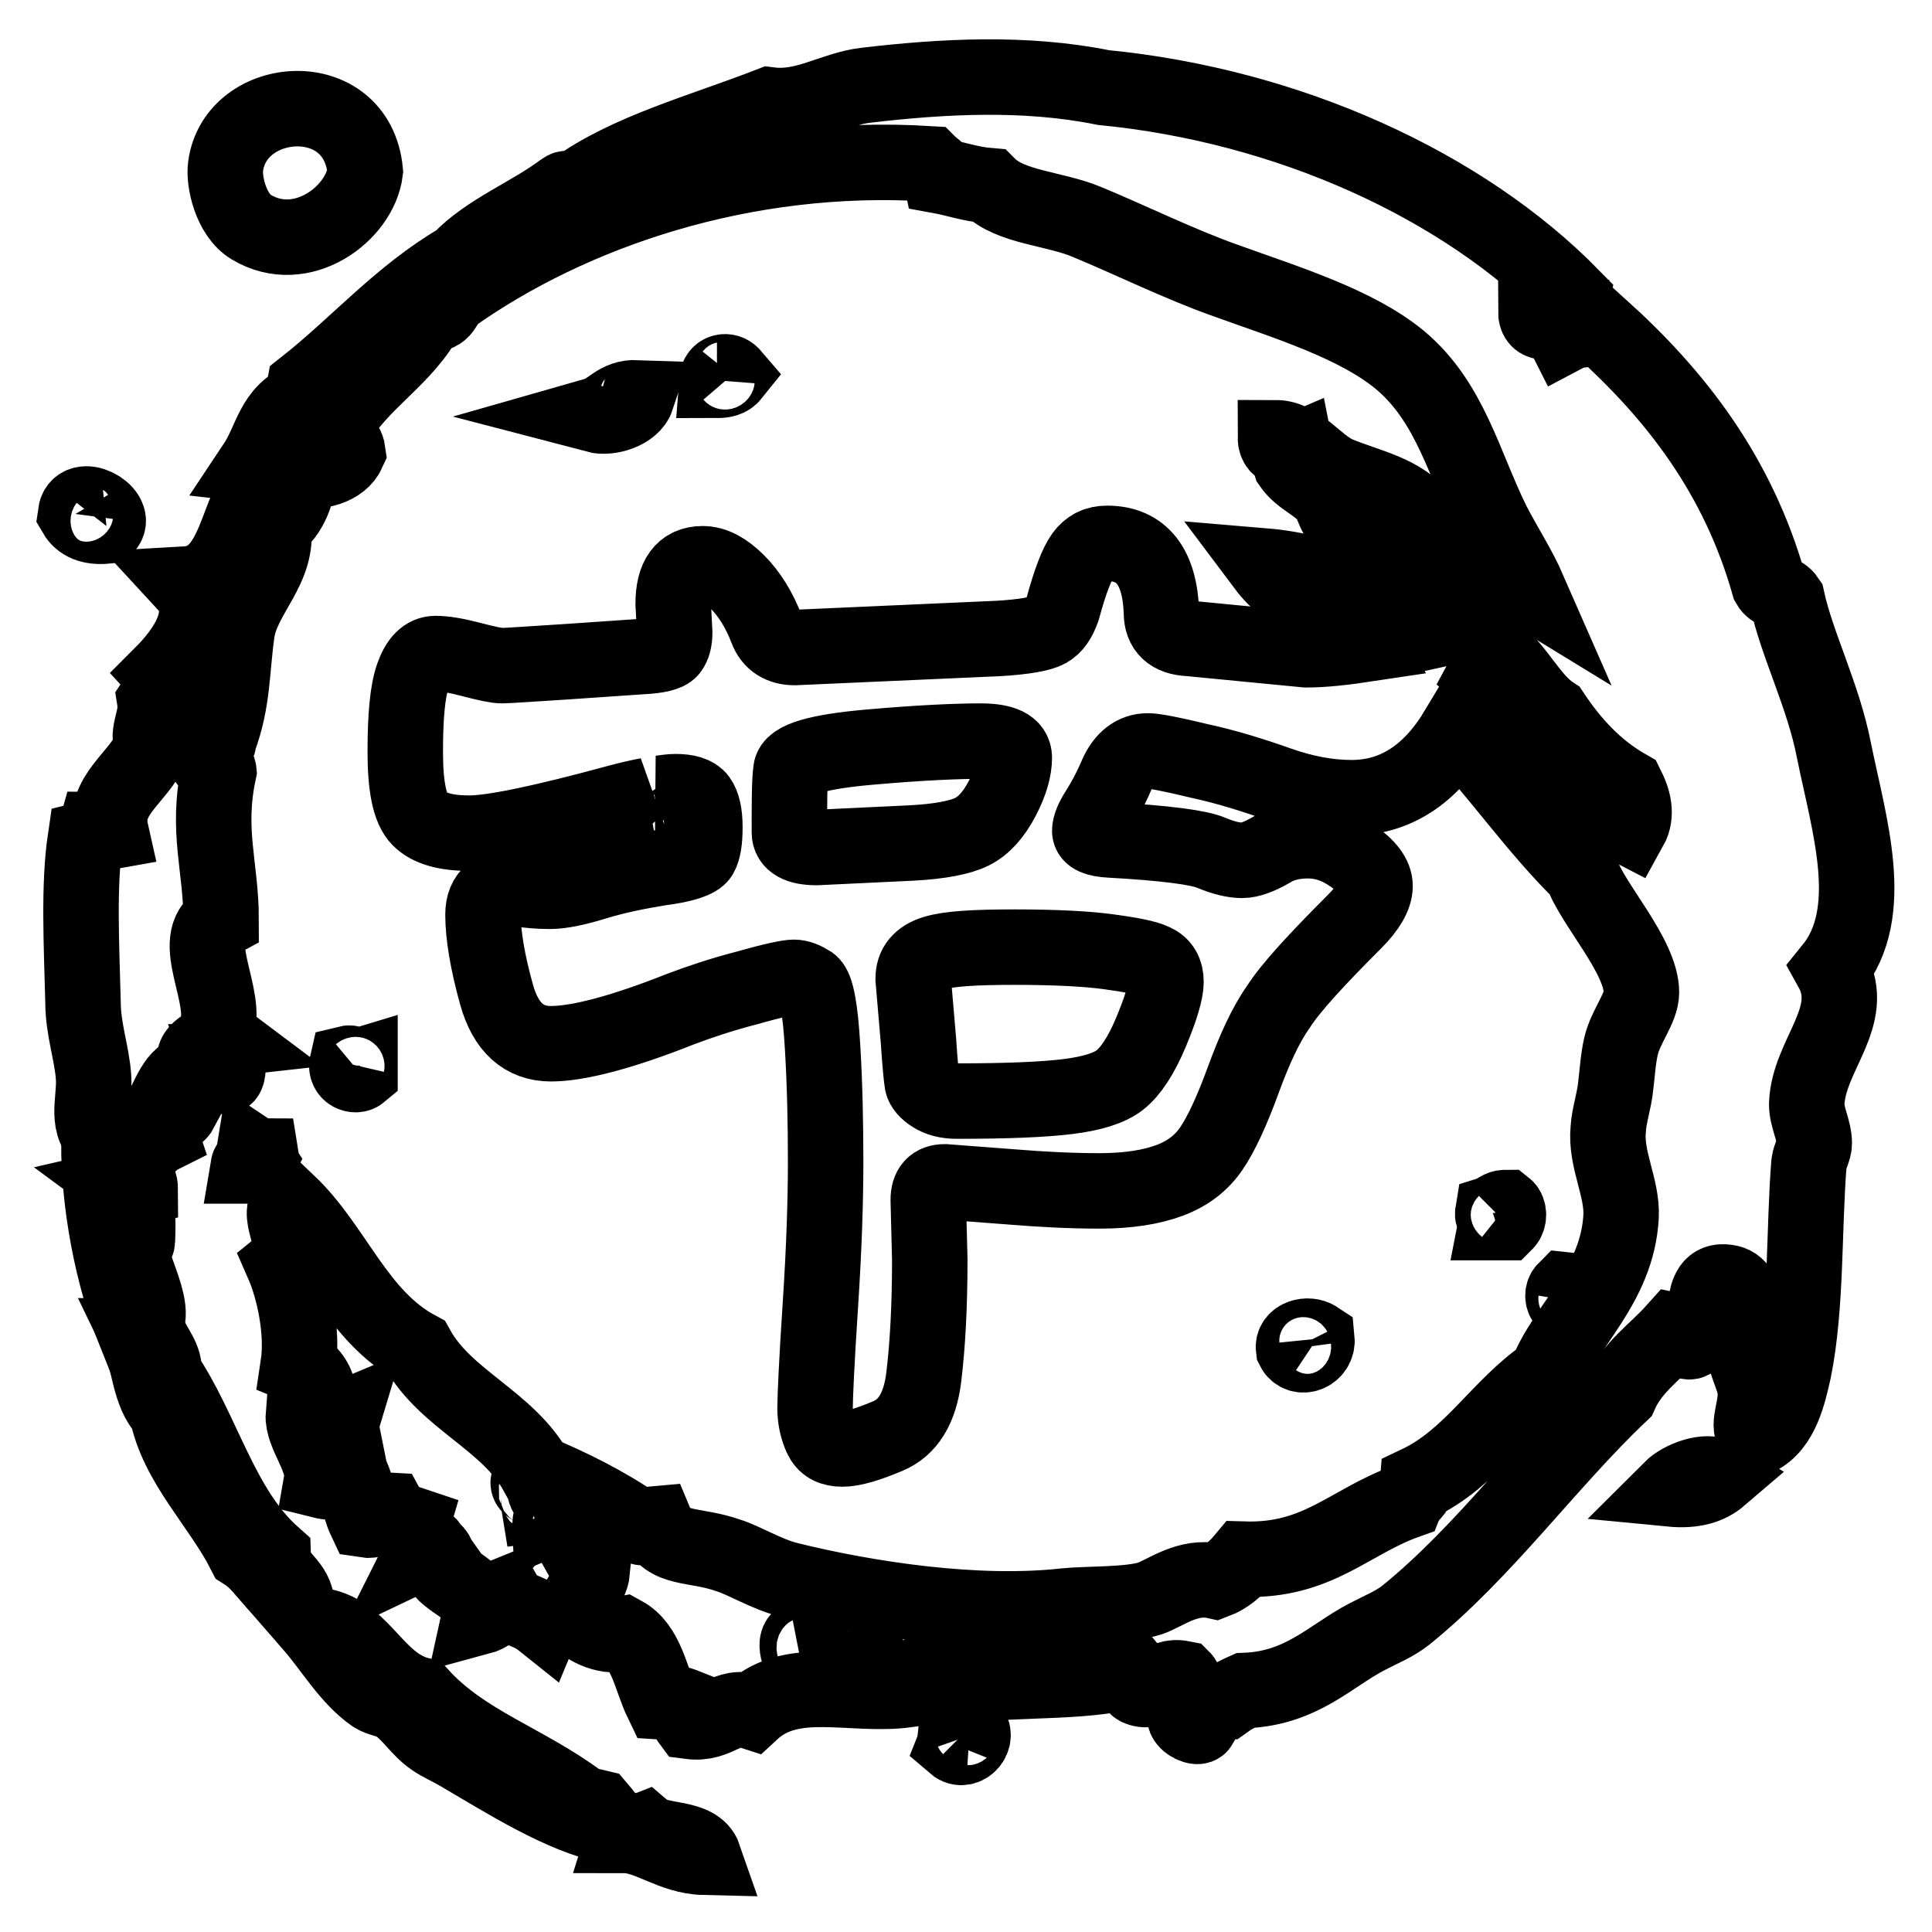
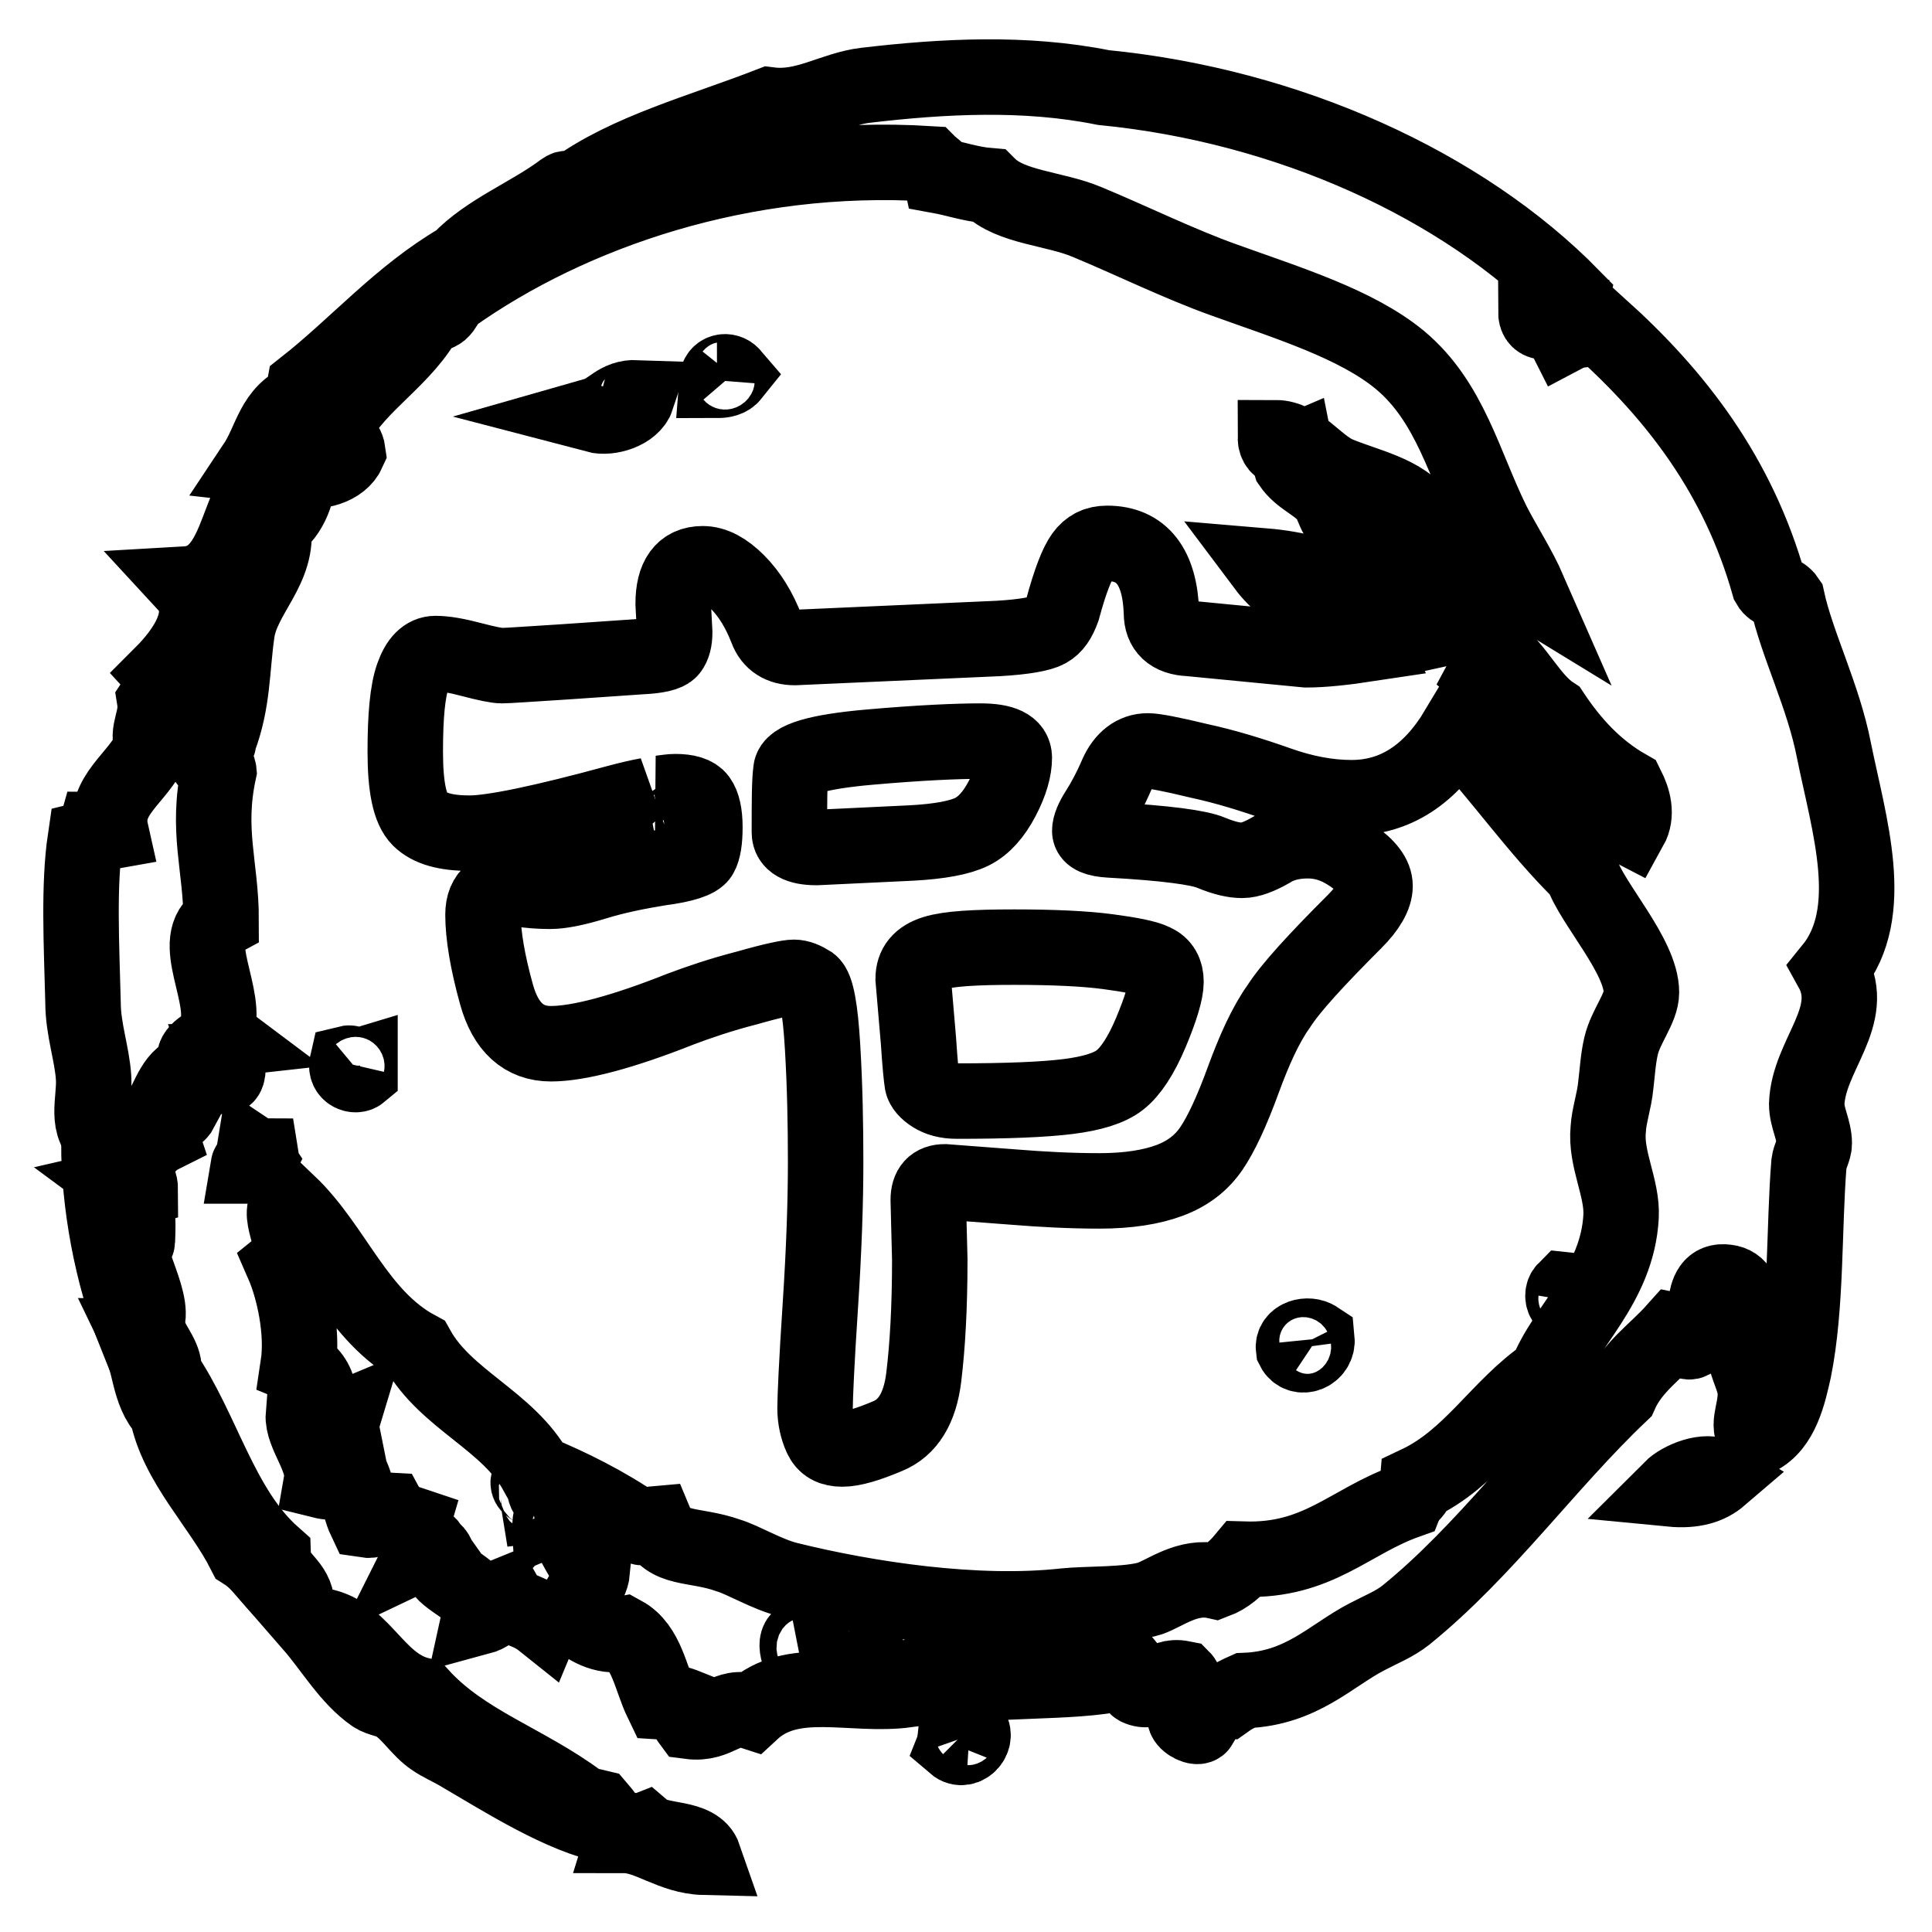
<svg xmlns="http://www.w3.org/2000/svg" version="1.1" x="0px" y="0px" viewBox="0 0 256 256" enable-background="new 0 0 256 256" xml:space="preserve">
  <g>
    <g>
-       <path stroke-width="10" fill-opacity="0" stroke="#000000" d="M14.1,69.7c1.4-1.8-3.7-4.6-4.1-1.6C10.7,69.3,12,69.9,14.1,69.7z" />
-       <path stroke-width="10" fill-opacity="0" stroke="#000000" d="M33.3,30.1c6.7,4,14.4-1.8,15.1-7.4C47.3,11.1,31.2,12.4,29.9,22C29.6,24,30.6,28.5,33.3,30.1z" />
      <path stroke-width="10" fill-opacity="0" stroke="#000000" d="M17.2,164.8c0.4,0,1,0,1-0.3c0.1-2.8,0.3-5.7-2-7.4c1.3-0.3,0.9,1.1,2.4,0.6c0-1.9-1.4-2.8-3.1-2.3c-0.3-1.5-2.1-1.5-1.4-3.9h-1c0,7.9,1.7,17.4,4.8,25.1C22.1,175.2,17.3,168.3,17.2,164.8z" />
      <path stroke-width="10" fill-opacity="0" stroke="#000000" d="M32.9,154.5h1.4c-0.1-0.6,0.4-0.7,0.3-1.3c-0.5,0-0.7-0.1-1-0.3c-0.1,0.6,0.5,0.7,0.7,1C34.1,154.3,33,153.9,32.9,154.5z" />
      <path stroke-width="10" fill-opacity="0" stroke="#000000" d="M29.9,142.6c0.3-0.1,0.7-1.9-0.7-1.9C29.4,141.3,28.6,142.9,29.9,142.6z" />
      <path stroke-width="10" fill-opacity="0" stroke="#000000" d="M207.4,170.9c-0.4,0.4-0.4,1.2,0,1.6h1.4C209,171.3,208.4,171,207.4,170.9z" />
      <path stroke-width="10" fill-opacity="0" stroke="#000000" d="M84.4,52.7c-2.7-0.1-3.4,1.7-5.5,2.3C80.8,55.5,83.8,54.5,84.4,52.7z" />
      <path stroke-width="10" fill-opacity="0" stroke="#000000" d="M95,50.4c0.9,0,1.6-0.2,2-0.7C96.4,49,95.1,49.1,95,50.4z" />
      <path stroke-width="10" fill-opacity="0" stroke="#000000" d="M221.4,197.3c3.1,0.3,5.1-0.4,6.5-1.6C226.1,194.6,222.7,196,221.4,197.3z" />
      <path stroke-width="10" fill-opacity="0" stroke="#000000" d="M47.7,142.2v-1c-1,0.3-0.9-0.5-1.7-0.3C45.7,142.2,47.1,142.7,47.7,142.2z" />
      <path stroke-width="10" fill-opacity="0" stroke="#000000" d="M174.5,177.4c-1.2-0.8-3.3-0.2-3.1,1.3C172.2,180.3,174.7,179.4,174.5,177.4z" />
-       <path stroke-width="10" fill-opacity="0" stroke="#000000" d="M199.5,160c-0.8,0-1.1,0.5-1.7,0.7c-0.1,0.6,0.4,0.7,0.3,1.3h1.4C200,161.5,200,160.4,199.5,160z" />
      <path stroke-width="10" fill-opacity="0" stroke="#000000" d="M157,227.6c0.1,0.7,1.7,1.5,2,1C158.2,228.4,158.3,227.4,157,227.6z" />
      <path stroke-width="10" fill-opacity="0" stroke="#000000" d="M85.4,242.5c-1.3,0.5-2.3-0.6-2.7,0.7c3.3,0,6.3,2.8,10.6,2.9C92.3,243.2,87.4,244.2,85.4,242.5z" />
      <path stroke-width="10" fill-opacity="0" stroke="#000000" d="M81.3,241.8c-0.8-0.6-1.3-1.5-2-2.3c-0.8-0.2-1.8-0.3-2.4-0.7c-7.2-5.4-15.4-7.8-21.2-14.2c-6.3-1.5-7.8-9.2-14.4-9.3c2.7,3.1,4.9,7,8.2,9.3c0.9,0.6,2.1,0.6,3.1,1.3c1.8,1.2,3,3.3,4.8,4.5c1,0.7,2.4,1.3,3.4,1.9c6,3.5,13.6,8.4,20.2,9.7C81.3,242.1,81.8,242,81.3,241.8z" />
      <path stroke-width="10" fill-opacity="0" stroke="#000000" d="M21.7,181.9c0.3-1.8-1.3-3.4-2-5.2c-0.1,0.5-0.8,0.3-1.4,0.3c1.5,3.1,1.4,7.7,3.8,10c1.3,6.9,7.1,12.4,10.3,18.7c2.7,1.7,4,4.8,6.9,6.5c-0.4-2.6-3-3.2-3.1-6.1C29.2,199.9,26.9,189.5,21.7,181.9z" />
      <path stroke-width="10" fill-opacity="0" stroke="#000000" d="M126.5,231.2c1.4,1.2,3.3-1,2-2.3C126.9,228.8,126.9,230.2,126.5,231.2z" />
      <path stroke-width="10" fill-opacity="0" stroke="#000000" d="M242.7,128.4c6.1-7.5,2.3-19.1,0.3-29c-1.4-7.2-4.9-14-6.2-20c-0.6-0.9-1.9-1-2.4-1.9c-4.1-14.5-12.3-25.1-22.3-34.1c-2.2,0.4-3.1,0.1-4.8,1c-0.3-0.6-1-0.8-0.7-1.9c-1.6,0.1-3.1,0.7-3.1-1.3c2,0.1,3.2,0.3,5.5,0.7c-0.8-1-1.1-0.8-0.7-2.6c-14.5-14.8-37.6-25.3-62.1-27.7c-10.4-2.1-21.3-1.5-31.5-0.3c-4.3,0.5-8,3.2-12.7,2.6c-9,3.5-18.9,6.1-26,11.3c-0.9,0-0.7-0.5-1.4,0c-4.4,3.3-10,5.4-13.7,9.3c-7.9,4.6-13.6,11.3-20.6,16.8c-0.2,1,0.7,1,0,1.6c-4.2,1.7-4.3,5.4-6.5,8.7c0.9,0.1,1,1,1.4,1.6c-4.1,4.1-3.6,13.8-10.6,14.2c3.6,3.9-0.2,9-3.1,11.9c1.3,1.4-0.5,2.7-1,3.5c0.4,2.5-1.2,4.2-0.3,6.1c-2,4.4-6.6,6.4-5.5,11.3c-1.1,0.2-1.3-0.3-2-0.3c-0.2,0.7-0.6,1.1-1.4,1.3c-0.9,6.1-0.5,13.9-0.3,21.6c0,3.6,1.2,6.8,1.4,10c0.2,3-1.3,6.6,1.7,8.4c1,0-0.4-2.1,1-1.6c0.8,0.3,1.3,1,1.4,1.9c0.1,1.4-1.6,1-1,2.9c2.8,0.4,3.2-2.6,5.8-3.9c-0.3-0.9-0.3-1,0-1.9c1.1-1.1,2-0.3,2.7-1.6c-1.5,0.4-1.6-0.2-2.4-0.3c1.2-2.3,2.1-5.2,5.2-4.8c0.3-1.5-1.9-0.3-1-1.3c0.2,0.9,1.2-1.5,0-0.3c-0.2-1,2-2.4,3.8-2.6c-0.4-0.3-0.7-0.6-1-1c1.9-4.5-3.9-12.3,0.7-14.8c0-7.1-2-11.8-0.3-19.7c-0.1-1.1-1.8-0.7-1.7-1.9c0.3-1,1.7-1,1.7-2.3c1.9-5,1.7-9.3,2.4-14.2c0.7-5,5.7-8.5,4.8-14.2c2.3-1.3,3.5-4.9,3.4-7.4c2.6,0.6,5.6-0.3,6.5-2.3c-0.2-1.5-1.6-1.9-1.7-3.5c3.2-5.8,9.3-8.9,12.3-14.8c2.2,0.3,2.1-1.4,3.1-2.3C75.7,28,98.6,20.2,123.1,21.7c0.5,0.5,1.2,0.8,1.4,1.6c2.2,0.4,4.1,1.1,6.5,1.3c2.9,2.9,8.7,3,13,4.8c5.8,2.4,12.3,5.6,18.2,7.7c8.3,3,17.5,5.8,23.3,10.6c6.7,5.6,8.5,13.9,12.3,21.6c1.6,3.1,3.4,5.8,4.8,9c-1.8-1.1-3.6-2.2-4.5-4.2c-1.1,0.2-1-0.6-2-0.3c-1.8-2.5-4.5-4.1-7.9-5.2c-2.2-3.3-7.2-4.2-11-5.8c-2.9-1.3-5-4.8-8.2-4.8c0,1.9,2.2,1.8,2.7,1.6c0.2,1-1.1,0.7-0.7,1.9c1.3,1.9,3.3,2.5,4.8,4.2c0.7,0.8,0.9,2.2,1.7,3.2c3.1,3.6,8.3,5.6,11.3,9c1.4,1.6,2.2,3.5,3.7,5c-1,0.3-2.3,0.6-3.7,0.9c-5.6-4.5-12.9-8.1-21.2-8.8c3.3,4.4,9,6.6,13.7,9.7c0,0.2,0,0.4,0.1,0.6c-3.3,0.5-6.1,0.8-8.3,0.8l-15.5-1.5c-2.5-0.1-3.7-1.3-3.7-3.4c-0.2-6.1-2.6-9.2-7.2-9.2c-1.4,0-2.4,0.5-3.2,1.6c-0.8,1.1-1.7,3.4-2.7,7.1c-0.5,1.4-1.1,2.3-2,2.8c-0.9,0.5-3.1,0.9-6.5,1.1l-27,1.2c-1.8,0-3.1-0.8-3.7-2.4c-1-2.6-2.3-4.7-3.9-6.3c-1.6-1.6-3.1-2.4-4.6-2.4c-2.6,0-3.9,1.8-3.9,5.3l0.2,3.8c0,1-0.2,1.8-0.6,2.3c-0.4,0.5-1.7,0.8-3.8,0.9l-10.2,0.7c-4.8,0.3-7.5,0.5-8.3,0.5c-0.7,0-2.1-0.3-4-0.8c-1.9-0.5-3.5-0.8-4.8-0.8s-2.3,1-3,3c-0.7,2-1,5.3-1,10c0,4.7,0.6,7.6,1.9,8.9c1.3,1.3,3.5,1.9,6.6,1.9s9.8-1.4,19.7-4.1c1.5-0.4,2.8-0.7,3.9-0.9c-2,1.1-2.7,4.5,0.4,4.9c1.8,0.2,2.1-0.8,3.4-1.6v-2.3c-0.7-0.8-1.4-1.2-2.1-1.3c0.8-0.1,1.4-0.2,2-0.2c1.5,0,2.6,0.3,3.1,1c0.5,0.7,0.8,1.9,0.8,3.7s-0.2,3-0.6,3.7c-0.4,0.7-2.2,1.3-5.3,1.7c-3.1,0.5-6,1.1-8.6,1.9c-2.6,0.8-4.6,1.2-6,1.2s-2.7-0.1-4-0.3c-3.3-0.5-4.9,0.7-4.9,3.4s0.6,6.3,1.8,10.6c1.2,4.3,3.6,6.5,7.2,6.5s9.4-1.5,17.2-4.6c2.4-0.9,5.3-1.9,8.8-2.8c3.5-1,5.5-1.4,6.2-1.4s1.4,0.3,2.2,0.8c0.8,0.6,1.3,3.4,1.6,8.5c0.3,5.1,0.4,10.1,0.4,15.2c0,5.1-0.2,11.4-0.7,19c-0.5,7.6-0.7,12.2-0.7,13.6c0,1.4,0.3,2.7,0.8,3.8c0.5,1.1,1.4,1.6,2.8,1.6s3.4-0.6,6-1.7c2.7-1.1,4.3-3.7,4.8-7.8s0.8-9.2,0.8-15.6l-0.2-7.9c0-1.6,0.7-2.4,2.2-2.4l9.2,0.7c3.7,0.3,7.5,0.5,11.3,0.5s6.9-0.5,9.3-1.4c2.4-0.9,4.2-2.3,5.5-4.2c1.3-1.9,2.7-4.9,4.2-9s3-7.4,4.7-9.8c1.6-2.5,5-6.2,10.1-11.3c1.8-1.8,2.7-3.4,2.7-4.7c0-1.3-1-2.6-3-4c-2-1.4-3.9-2-5.9-2c-1.9,0-3.6,0.4-5,1.3c-1.4,0.8-2.7,1.3-3.7,1.3c-1.1,0-2.4-0.3-4.1-1c-1.6-0.7-6.1-1.3-13.4-1.7c-1.8-0.1-2.7-0.5-2.7-1.2c0-0.7,0.4-1.6,1.1-2.7c0.7-1.1,1.6-2.7,2.5-4.8c0.9-2,2.3-3.1,4.1-3.1c0.8,0,3,0.4,6.7,1.3c3.7,0.8,7.2,1.9,10.6,3.1c3.4,1.2,6.6,1.8,9.7,1.8c5.7,0,10.4-3,14-9c5.7,6.1,10.5,13.1,16.5,19c1.4,4.1,7.9,11,7.9,15.8c0,2.1-2.1,4.5-2.7,7.1c-0.4,1.7-0.5,3.6-0.7,5.2c-0.2,2.1-0.9,4-1,5.8c-0.4,4,1.9,7.8,1.7,11.6c-0.5,9.2-7.5,14.6-9.9,20.9c-6.3,4.3-9.9,11.1-17.1,14.5c-0.1,1.1-1,1.4-1.4,2.3c-7.6,2.7-11.7,8-21.6,7.7c-1,1.2-2.2,2.3-3.8,2.9c-3.6-0.8-6.6,1.6-8.6,2.3c-2.8,0.9-8.5,0.7-11.3,1c-11.7,1.3-26.2-0.9-36.7-3.5c-2.8-0.7-5.9-2.6-7.9-3.2c-4.5-1.6-8.1-0.6-9.6-4.2c-1.2,0.1-1.3,0.9-2.4,0.3c-4.2-2.9-9-5.3-13.4-7.1c-3.8-6.9-12-9.6-15.8-16.4c-8-4.3-10.9-13.4-17.1-19.3c-1.8,1.8,2,5.9-0.7,8.1c1.4,3.2,2.7,8.9,2,13.5c2.7,1.1,4.1,5.3,0.7,6.5c-0.2,2.5,2.9,5.8,2.4,8.7c2,0.5,2.8-0.1,3.4-1.6c1.4,1.7,1.4,4.7,2.4,6.8c1.9,0.3,1.5-1.4,3.1-1.3c0.6,1.1,1.9,1.5,3.1,1.9c-0.7,2.4,1.7,1.9,2.4,2.9c-0.4,0.2-0.8,0.3-1,0.7c2.3-1.1,2,1.7,2.7,2.6c1.5,1.8,5.5,2.9,4.8,6.1c2.6-0.7,1.9-2.3,3.4-2.9c1.3,2.3,2.6,1.5,5.1,3.5c0.5-1.2,2.3-3,2-3.9c0,1.4-1.7-0.3-1.7-1c1.5-3.1,0.2-6.3,0.7-9c2.8,1.4,3.3,5.1,5.5,7.1c-0.2,2.2-2.3,3.5-2.4,6.1c1.6,1.4,3.8,2.8,6.5,2.3c3.1,1.7,3.6,5.9,5.1,9c1.6,0.1,1.9,0.1,3.4,0.7c0,0.8,0,1.5,0.3,1.9c3.8,0.5,4.8-2.4,8.2-1.3c5.4-5,13.2-1.9,20.6-2.9c0.4-2.5,2.3-1.9,4.5-2.9c0.7,1-0.2,1.6,0.3,2.9c0.5,0.6,2.1,0.2,2,1.3c2.3-0.8,5.1-2.7,2.7-3.5c2.8-0.8,4.5-1.7,7.2-1.9c0.5,1.4,1.6,1,1,2.9c4.9-0.2,8.2-0.4,12-1.3c0.5,0.6,0.1,2,1,2.3c2.3,0.9,2.8-1.9,5.8-1.3c0.6,0.6,0.6,2.7-0.3,2.9c2,1.3,3.4-0.3,6.2,0c0.7-0.5,1.5-0.9,2.4-1.3c7.5-0.3,11.3-4.6,16.1-7.1c1.9-1,3.7-1.7,5.2-2.9c10.5-8.5,18.8-20.2,28.4-29.3c1.6-3.6,4.7-5.6,7.2-8.4c1,0.2,1.4,2.1,2.4,1.3c2.7-1.6,0.3-8.3,4.5-7.7c3.4,0.4,2,5.9,2.4,9.3c0.2,2,1.4,3.6,1.4,5.5c0,2.6-1.4,4.6,0.3,5.8c3.2-1.6,4.1-5.9,4.8-9c1.7-8.5,1.3-18.7,2-27.4c0.1-0.8,0.7-1.8,0.7-2.6c0-1.8-1-3.4-1-5.2C239.6,139.8,246.2,134.7,242.7,128.4z M108.2,112.3c-2.4,0-3.6-0.7-3.6-2c0-4,0-6.7,0.2-8.2c0.1-1.5,3.6-2.5,10.4-3.1c6.8-0.6,11.7-0.8,14.7-0.8c3,0,4.5,0.7,4.5,2.2c0,1.5-0.5,3.3-1.6,5.4c-1.1,2.1-2.4,3.6-4,4.4c-1.6,0.8-4.3,1.3-8,1.5L108.2,112.3z M146.8,126.1c3,0.4,5.1,0.8,6.1,1.3c1.1,0.5,1.6,1.4,1.6,2.7c0,1.3-0.7,3.6-2,6.7s-2.7,5.2-4.1,6.3c-1.4,1.1-3.7,1.8-6.9,2.2c-3.2,0.4-8.1,0.6-14.7,0.6c-1.4,0-2.4-0.3-3.2-0.8s-1.3-1.1-1.4-1.6c-0.1-0.6-0.3-2.5-0.5-5.6l-0.7-8.2c0-1.7,0.9-2.8,2.8-3.4c1.9-0.6,5.4-0.8,10.6-0.8S143.8,125.7,146.8,126.1z M216,109.7c-3.5-1.8-4.5-6-7.5-8.4c-2.7-5.1-7.5-8.2-11.8-11.8c0.6-1.1,1-2.2,1.4-3.1c0,0,0,0,0.1,0.1c2.8,2.1,4.6,6.2,7.5,8.1c2.6,3.9,5.7,7.3,9.9,9.7C216.4,105.9,217,107.9,216,109.7z M45.3,189.6c-1.2-0.2-0.8,1.1-2,1c-0.9-0.7-0.7-1.6-1-2.3c0.6-0.4,1.9,0.2,3.1-0.3C45.1,189,45.1,188.6,45.3,189.6z M73.4,200.2c-0.7-0.2-1-0.8-2-0.7c-0.1-0.6,0.3-1.6-0.7-1.3c1.1-1.1-0.9-0.8-0.7-1.9c1.2-0.2,1.7,0.4,2.4,0.7C71.6,198.3,73.7,197.9,73.4,200.2z M106,219.6C104,214.3,111.1,218.6,106,219.6L106,219.6z M112.5,219.6c0-0.5,0-0.9-0.3-1c0.1-0.7,1.5-0.2,1.7,0C113.5,219.1,113.3,219.6,112.5,219.6z" />
    </g>
  </g>
</svg>